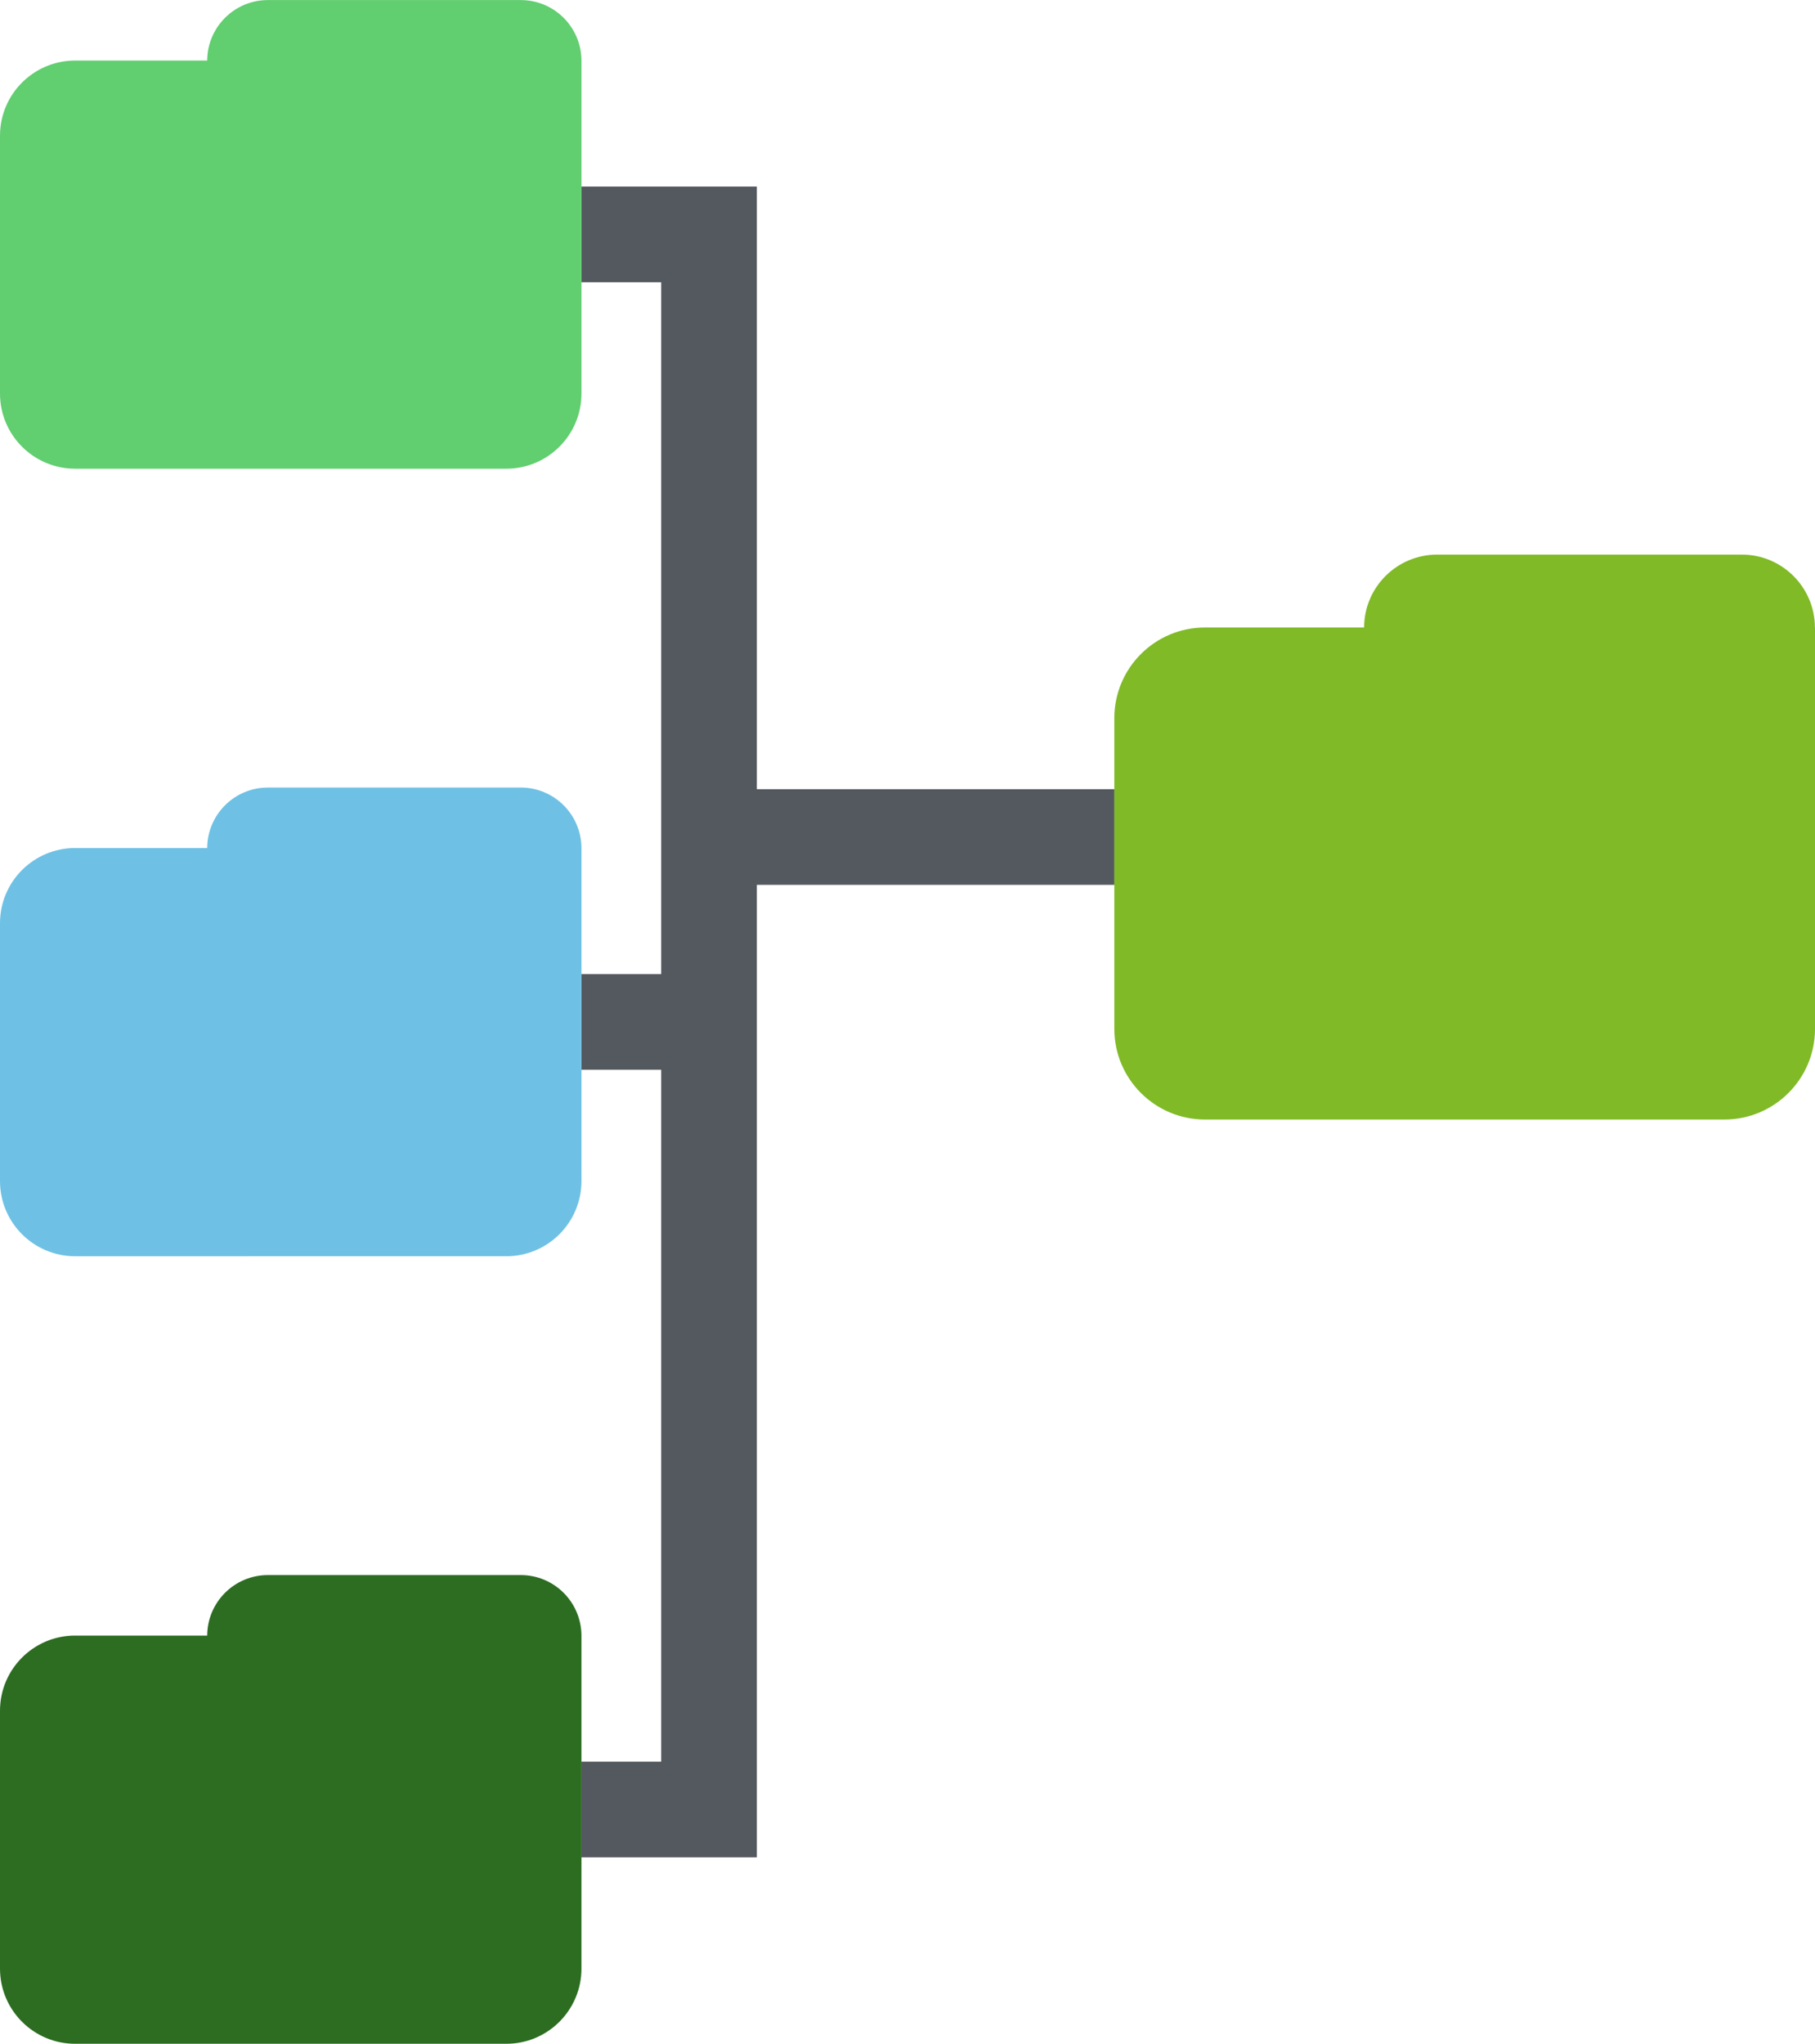
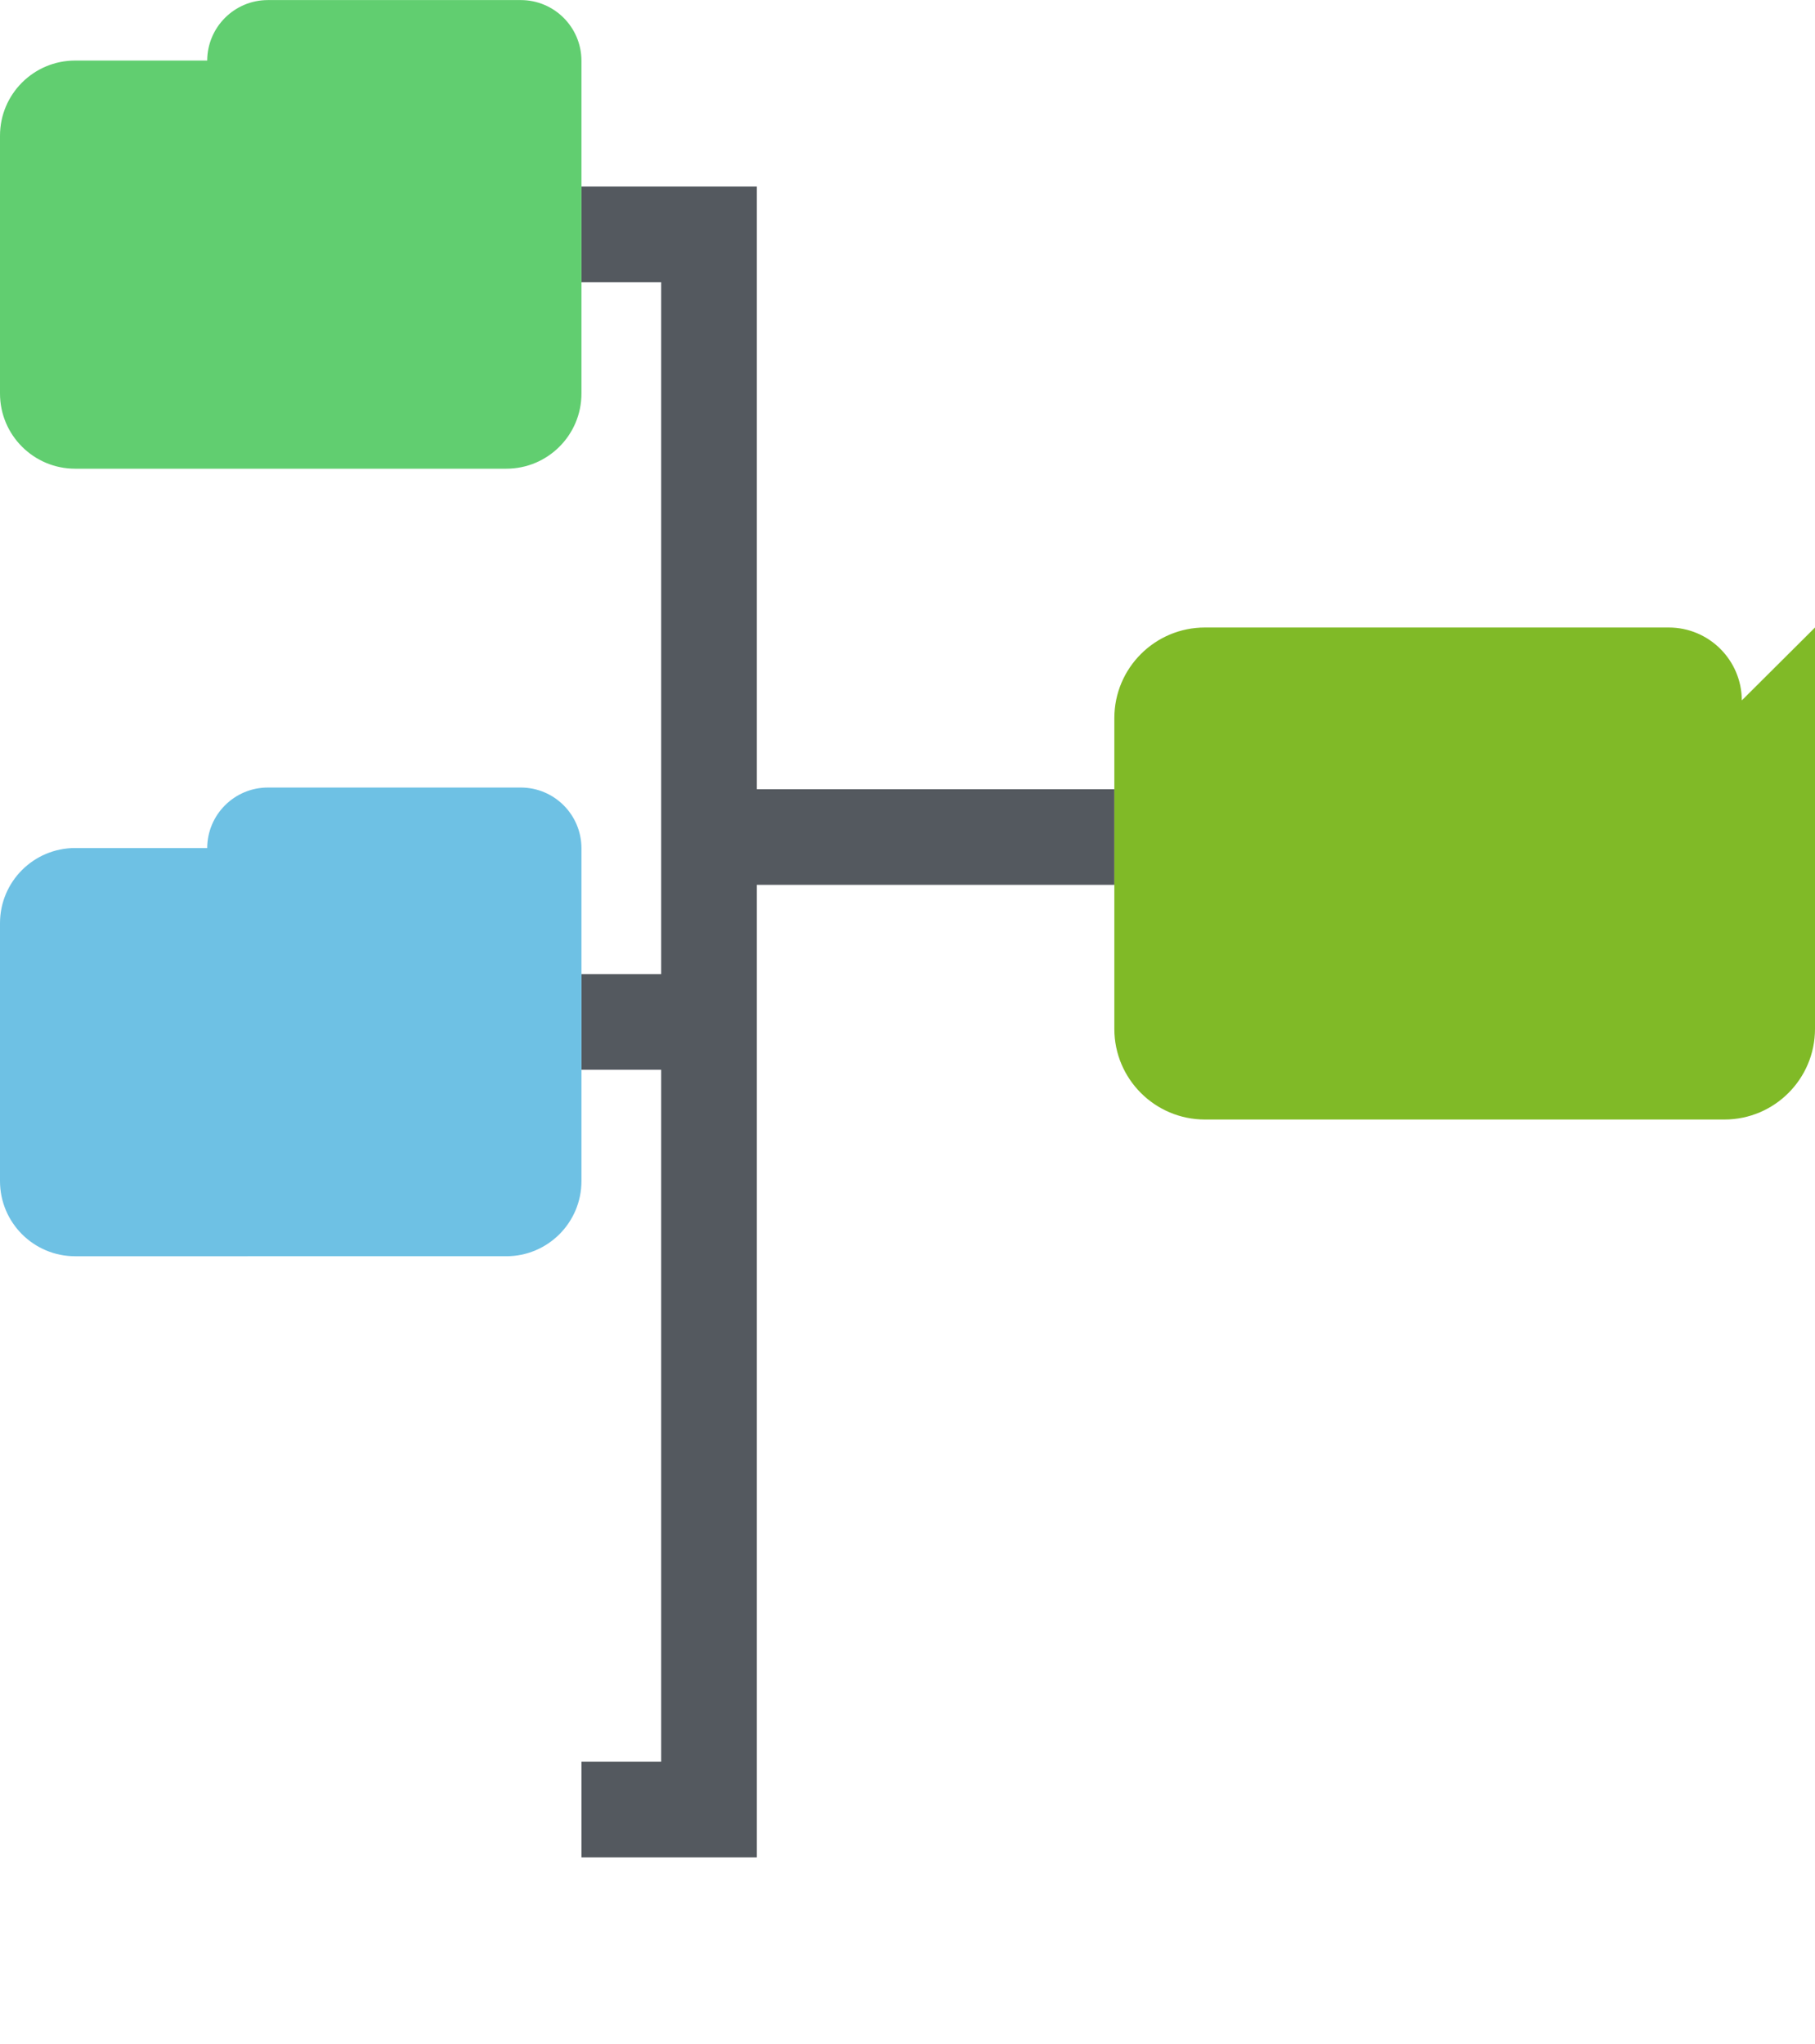
<svg xmlns="http://www.w3.org/2000/svg" id="Camada_2" data-name="Camada 2" viewBox="0 0 250 281.48">
  <defs>
    <style>      .cls-1 {        fill: #61ce70;      }      .cls-1, .cls-2, .cls-3, .cls-4, .cls-5 {        stroke-width: 0px;      }      .cls-2 {        fill: #54595f;      }      .cls-3 {        fill: #2c6d22;      }      .cls-4 {        fill: #80ba27;      }      .cls-5 {        fill: #6ec1e4;      }    </style>
  </defs>
  <g id="Camada_1-2" data-name="Camada 1">
    <g id="folders-icon">
      <polygon class="cls-2" points="153.49 108.69 104.25 108.69 104.25 25.69 80.09 25.69 80.09 38.87 91.07 38.87 91.07 134.15 80.09 134.15 80.09 147.33 91.07 147.33 91.07 242.62 80.09 242.62 80.09 255.79 104.25 255.79 104.25 121.86 153.49 121.86 153.49 108.69" />
-       <path class="cls-4" d="M250,86.42v55.28c0,6.89-5.59,12.48-12.48,12.48h-71.55c-6.89,0-12.48-5.59-12.48-12.48v-42.8c0-6.89,5.59-12.48,12.48-12.48h21.92c.02-5.55,4.52-10.04,10.07-10.04h41.96c5.55,0,10.05,4.49,10.07,10.04h0Z" />
+       <path class="cls-4" d="M250,86.42v55.28c0,6.89-5.59,12.48-12.48,12.48h-71.55c-6.89,0-12.48-5.59-12.48-12.48v-42.8c0-6.89,5.59-12.48,12.48-12.48h21.92h41.96c5.55,0,10.05,4.49,10.07,10.04h0Z" />
      <path class="cls-1" d="M80.09,8.33v45.87c0,5.72-4.64,10.35-10.35,10.35H10.35c-5.72,0-10.35-4.64-10.35-10.35V18.69c0-5.72,4.64-10.35,10.35-10.35h18.19c.02-4.6,3.75-8.33,8.36-8.33h34.83c4.61,0,8.34,3.73,8.36,8.33h0Z" />
      <path class="cls-5" d="M80.09,116.79v45.87c0,5.72-4.64,10.35-10.35,10.35H10.35c-5.72,0-10.35-4.64-10.35-10.35v-35.52c0-5.72,4.64-10.35,10.35-10.35h18.19c.02-4.6,3.75-8.33,8.36-8.33h34.83c4.61,0,8.34,3.73,8.36,8.33h0Z" />
-       <path class="cls-3" d="M80.09,225.25v45.87c0,5.72-4.64,10.35-10.35,10.35H10.35c-5.72,0-10.35-4.64-10.35-10.35v-35.52c0-5.72,4.64-10.35,10.35-10.35h18.19c.02-4.6,3.75-8.33,8.36-8.33h34.83c4.61,0,8.34,3.73,8.36,8.33h0Z" />
    </g>
  </g>
</svg>